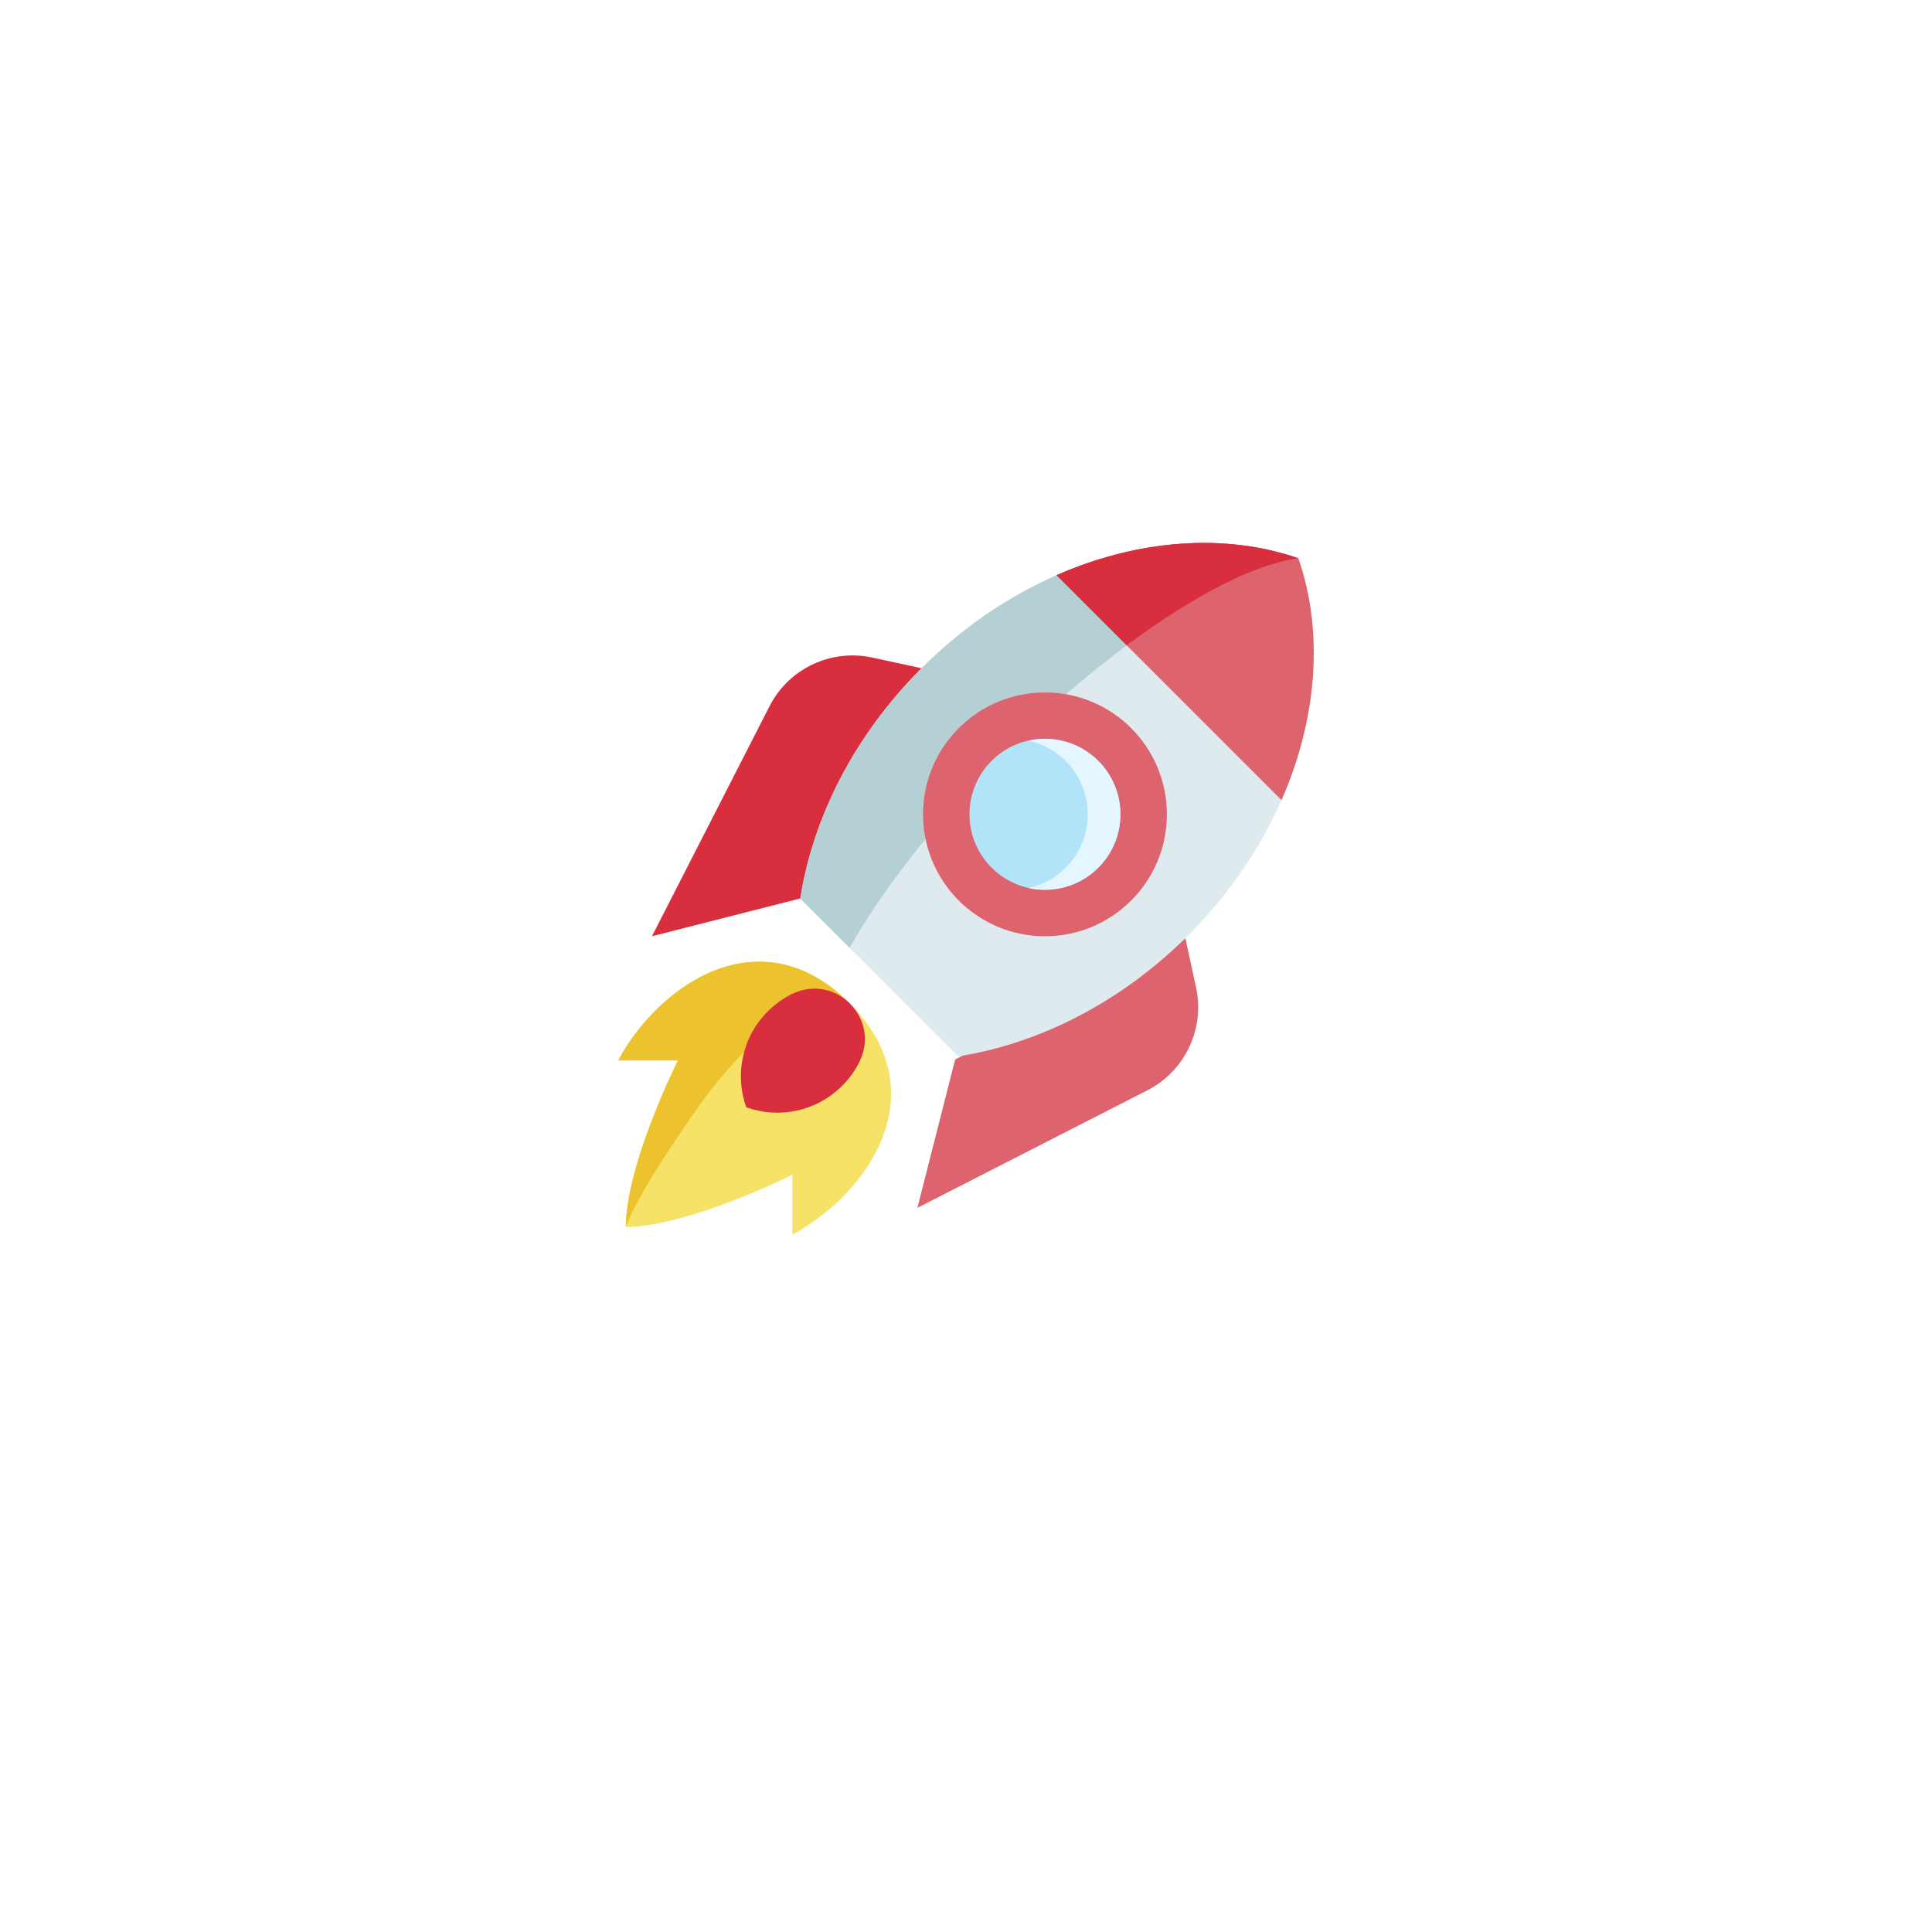
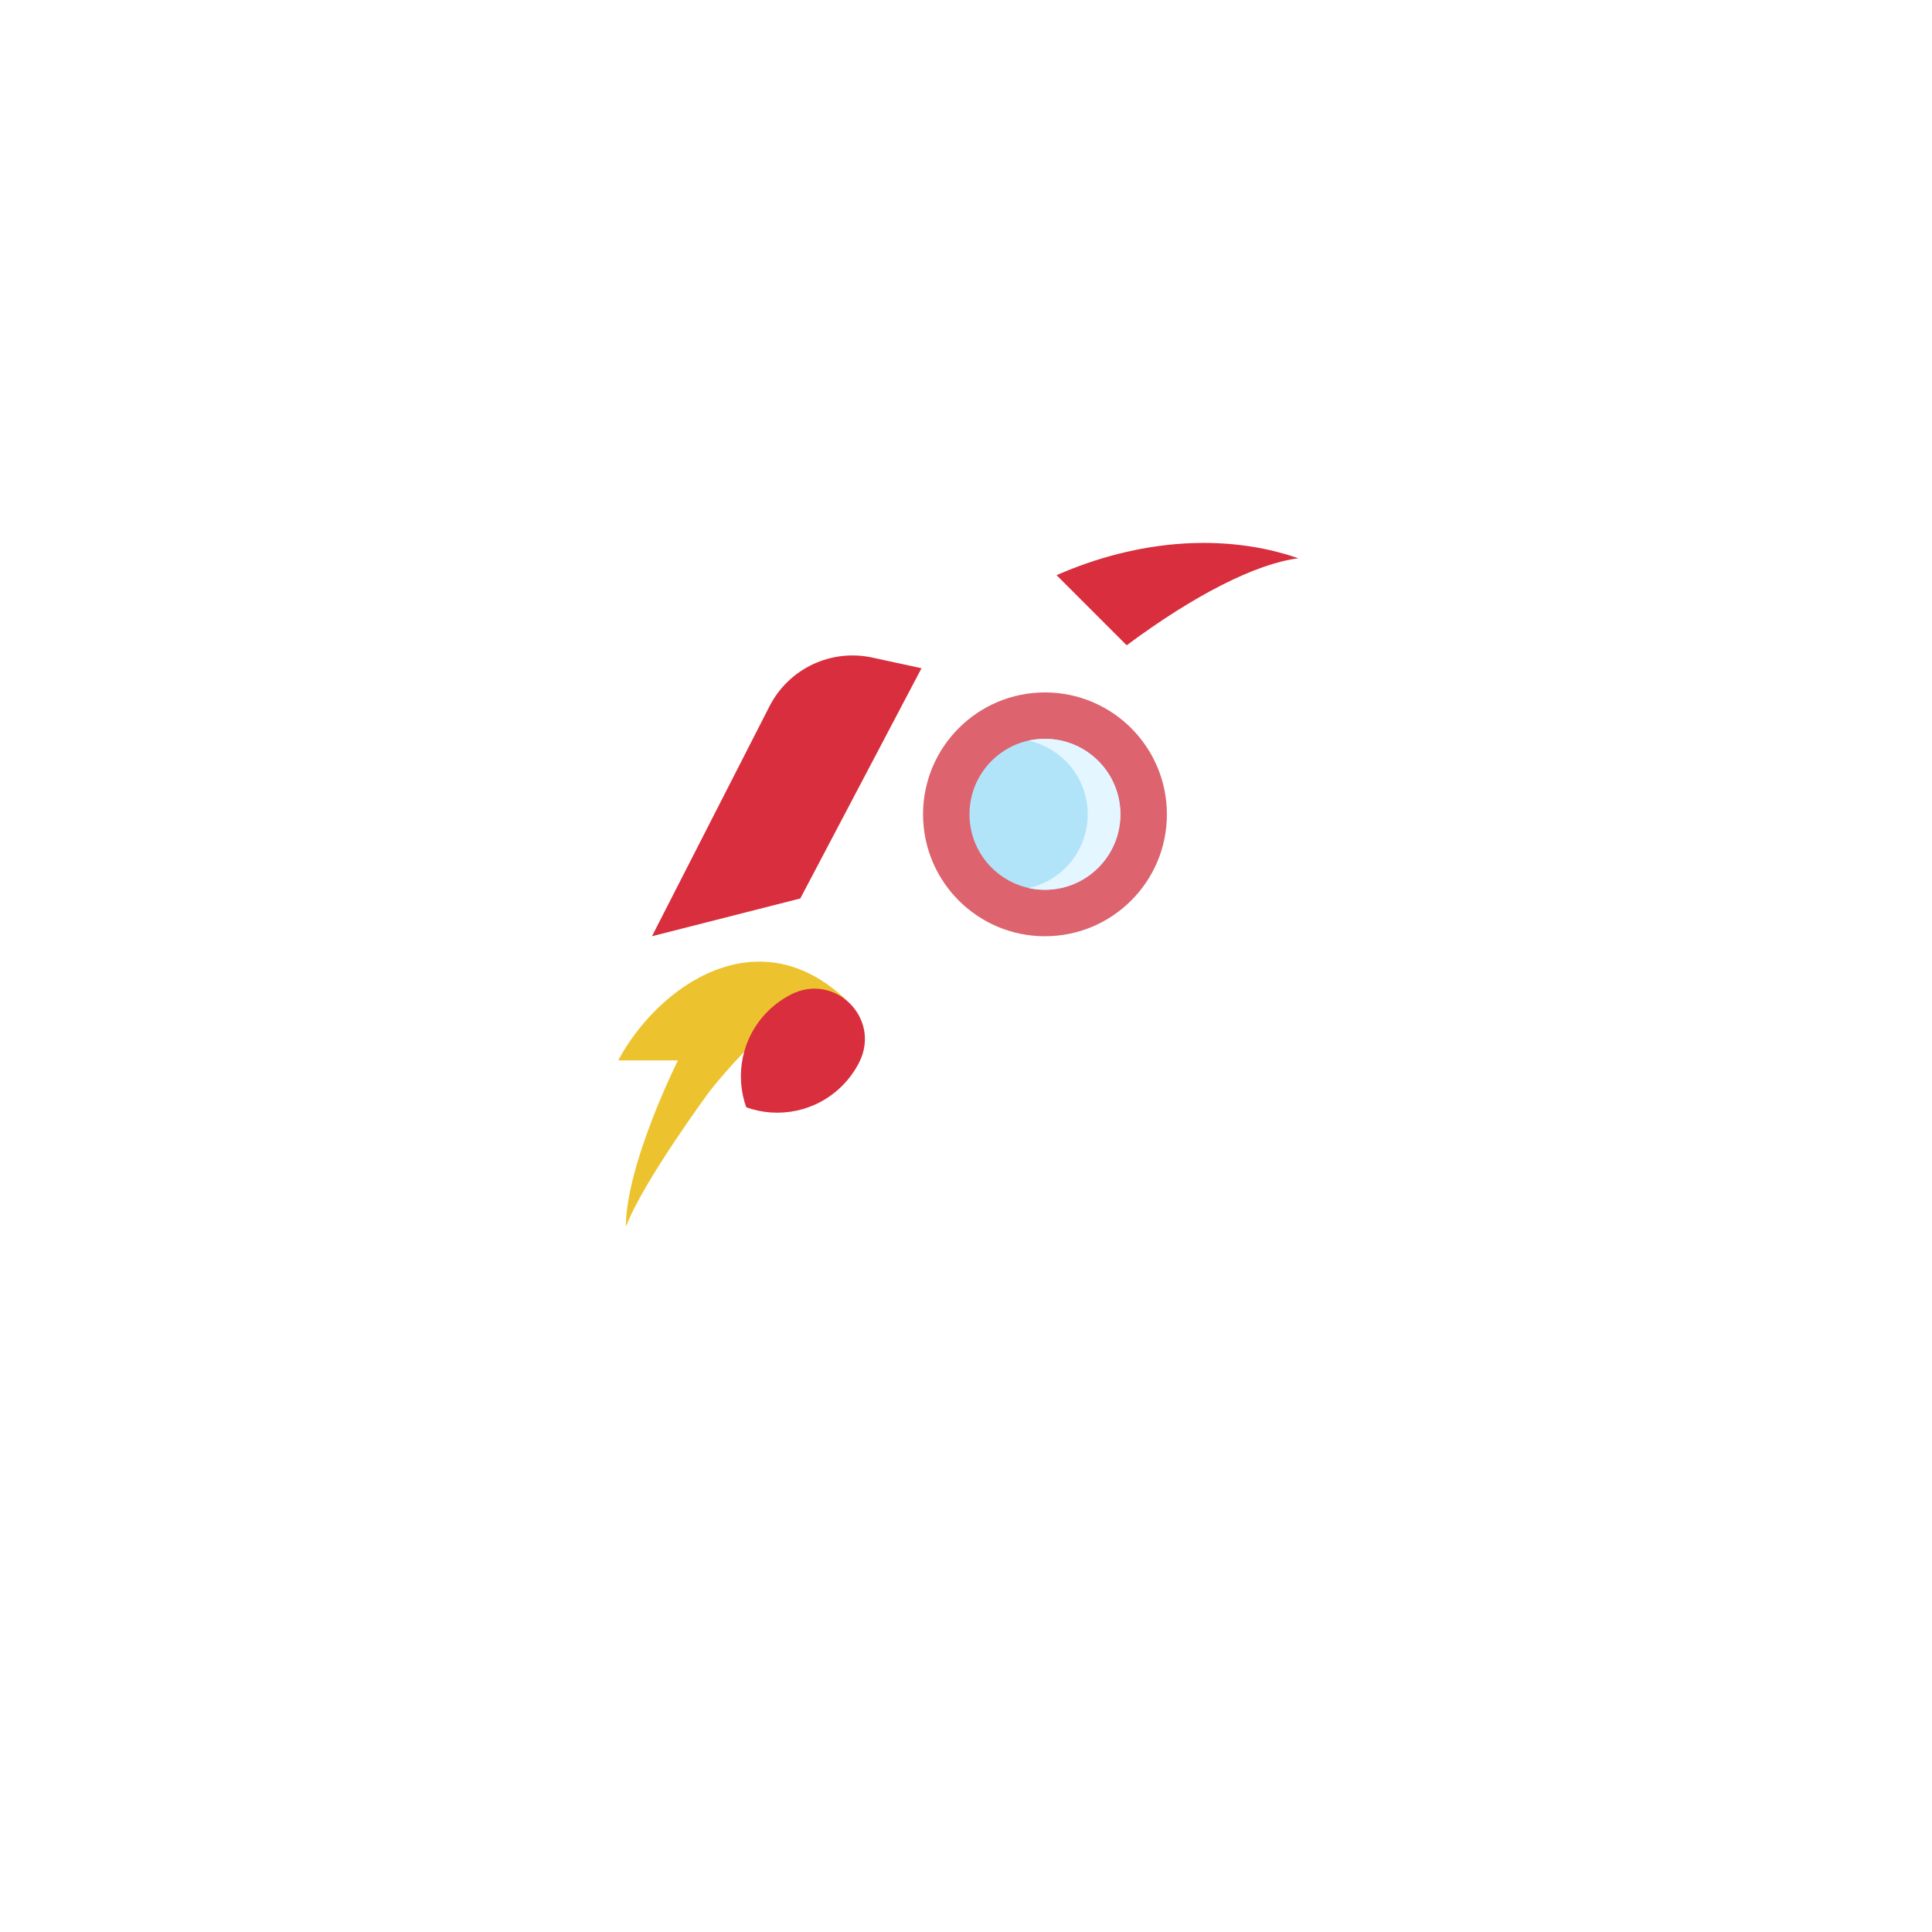
<svg xmlns="http://www.w3.org/2000/svg" width="100" height="100" viewBox="0 0 100 100" fill="none">
  <g filter="url(#filter0_d_1804_23025)">
    <circle r="30" transform="matrix(-1 0 0 1 50 46)" fill="white" />
  </g>
  <g clip-path="url(#clip0_1804_23025)">
    <path d="M47.697 34.588L45.15 34.036C43.01 33.572 40.826 34.606 39.83 36.556L33.746 48.459L41.424 46.504" fill="#D82E3D" />
-     <path d="M61.356 48.566L61.908 51.114C62.372 53.254 61.337 55.437 59.388 56.434L47.484 62.518L49.439 54.839" fill="#DD636E" />
-     <path d="M61.511 48.404C58.008 51.907 53.747 54.029 49.594 54.677L41.422 46.505C42.069 42.351 44.192 38.091 47.695 34.588C49.812 32.471 52.206 30.858 54.684 29.771C58.922 27.91 63.412 27.584 67.2 28.897C68.514 32.686 68.189 37.176 66.328 41.414C65.24 43.893 63.628 46.287 61.511 48.404V48.404Z" fill="#DFEAEF" />
-     <path d="M52.006 38.899C48.503 42.402 45.714 45.995 43.973 49.056L41.426 46.509C42.073 42.355 44.196 38.095 47.699 34.592C49.816 32.475 52.21 30.862 54.688 29.775C58.926 27.914 63.416 27.588 67.204 28.901C65.006 29.179 61.815 30.803 58.318 33.404C56.273 34.926 54.123 36.782 52.006 38.899V38.899Z" fill="#B4D0D5" />
-     <path d="M66.331 41.414L54.688 29.771C58.925 27.91 63.415 27.584 67.203 28.897C68.517 32.686 68.192 37.176 66.331 41.414Z" fill="#DD636E" />
    <path d="M54.688 29.771L58.317 33.4C61.814 30.799 65.005 29.175 67.203 28.897C63.415 27.584 58.925 27.91 54.688 29.771V29.771Z" fill="#D82E3D" />
-     <path d="M32.395 63.504C35.623 63.504 41.011 60.81 41.011 60.81V63.9C44.873 61.84 48.606 56.562 43.972 51.928C39.338 47.294 34.06 51.026 32 54.888H35.09C35.09 54.888 32.395 60.276 32.395 63.504V63.504Z" fill="#F6E266" />
    <path d="M43.971 51.924C41.88 49.831 36.713 56.508 36.713 56.508C36.713 56.508 33.281 61.158 32.395 63.5C32.395 60.273 35.09 54.885 35.09 54.885H32C34.059 51.023 39.337 47.289 43.971 51.924Z" fill="#ECC32E" />
    <path d="M54.087 48.46C57.572 48.46 60.398 45.635 60.398 42.15C60.398 38.665 57.572 35.84 54.087 35.84C50.602 35.84 47.777 38.665 47.777 42.15C47.777 45.635 50.602 48.46 54.087 48.46Z" fill="#DD636E" />
    <path d="M54.087 46.053C56.245 46.053 57.995 44.304 57.995 42.146C57.995 39.988 56.245 38.238 54.087 38.238C51.929 38.238 50.18 39.988 50.18 42.146C50.18 44.304 51.929 46.053 54.087 46.053Z" fill="#B1E4F9" />
    <path d="M55.156 39.387C54.609 38.841 53.941 38.489 53.238 38.334C54.498 38.057 55.867 38.407 56.847 39.387C58.373 40.913 58.373 43.387 56.847 44.913C55.867 45.893 54.498 46.243 53.238 45.966C53.941 45.811 54.609 45.459 55.156 44.913C56.682 43.387 56.682 40.913 55.156 39.387Z" fill="#E4F6FF" />
    <path d="M44.469 54.992C45.623 52.717 43.224 50.317 40.948 51.471C40.512 51.693 40.103 51.985 39.738 52.35C38.396 53.692 38.026 55.638 38.626 57.314C40.302 57.915 42.248 57.544 43.59 56.202C43.955 55.837 44.248 55.428 44.469 54.992V54.992Z" fill="#D82E3D" />
  </g>
  <defs>
    <filter id="filter0_d_1804_23025" x="0" y="0" width="100" height="100" filterUnits="userSpaceOnUse" color-interpolation-filters="sRGB">
      <feFlood flood-opacity="0" result="BackgroundImageFix" />
      <feColorMatrix in="SourceAlpha" type="matrix" values="0 0 0 0 0 0 0 0 0 0 0 0 0 0 0 0 0 0 127 0" result="hardAlpha" />
      <feOffset dy="4" />
      <feGaussianBlur stdDeviation="10" />
      <feComposite in2="hardAlpha" operator="out" />
      <feColorMatrix type="matrix" values="0 0 0 0 0 0 0 0 0 0 0 0 0 0 0 0 0 0 0.15 0" />
      <feBlend mode="normal" in2="BackgroundImageFix" result="effect1_dropShadow_1804_23025" />
      <feBlend mode="normal" in="SourceGraphic" in2="effect1_dropShadow_1804_23025" result="shape" />
    </filter>
    <clipPath id="clip0_1804_23025">
      <rect width="36" height="36" fill="white" transform="translate(32 28)" />
    </clipPath>
  </defs>
</svg>